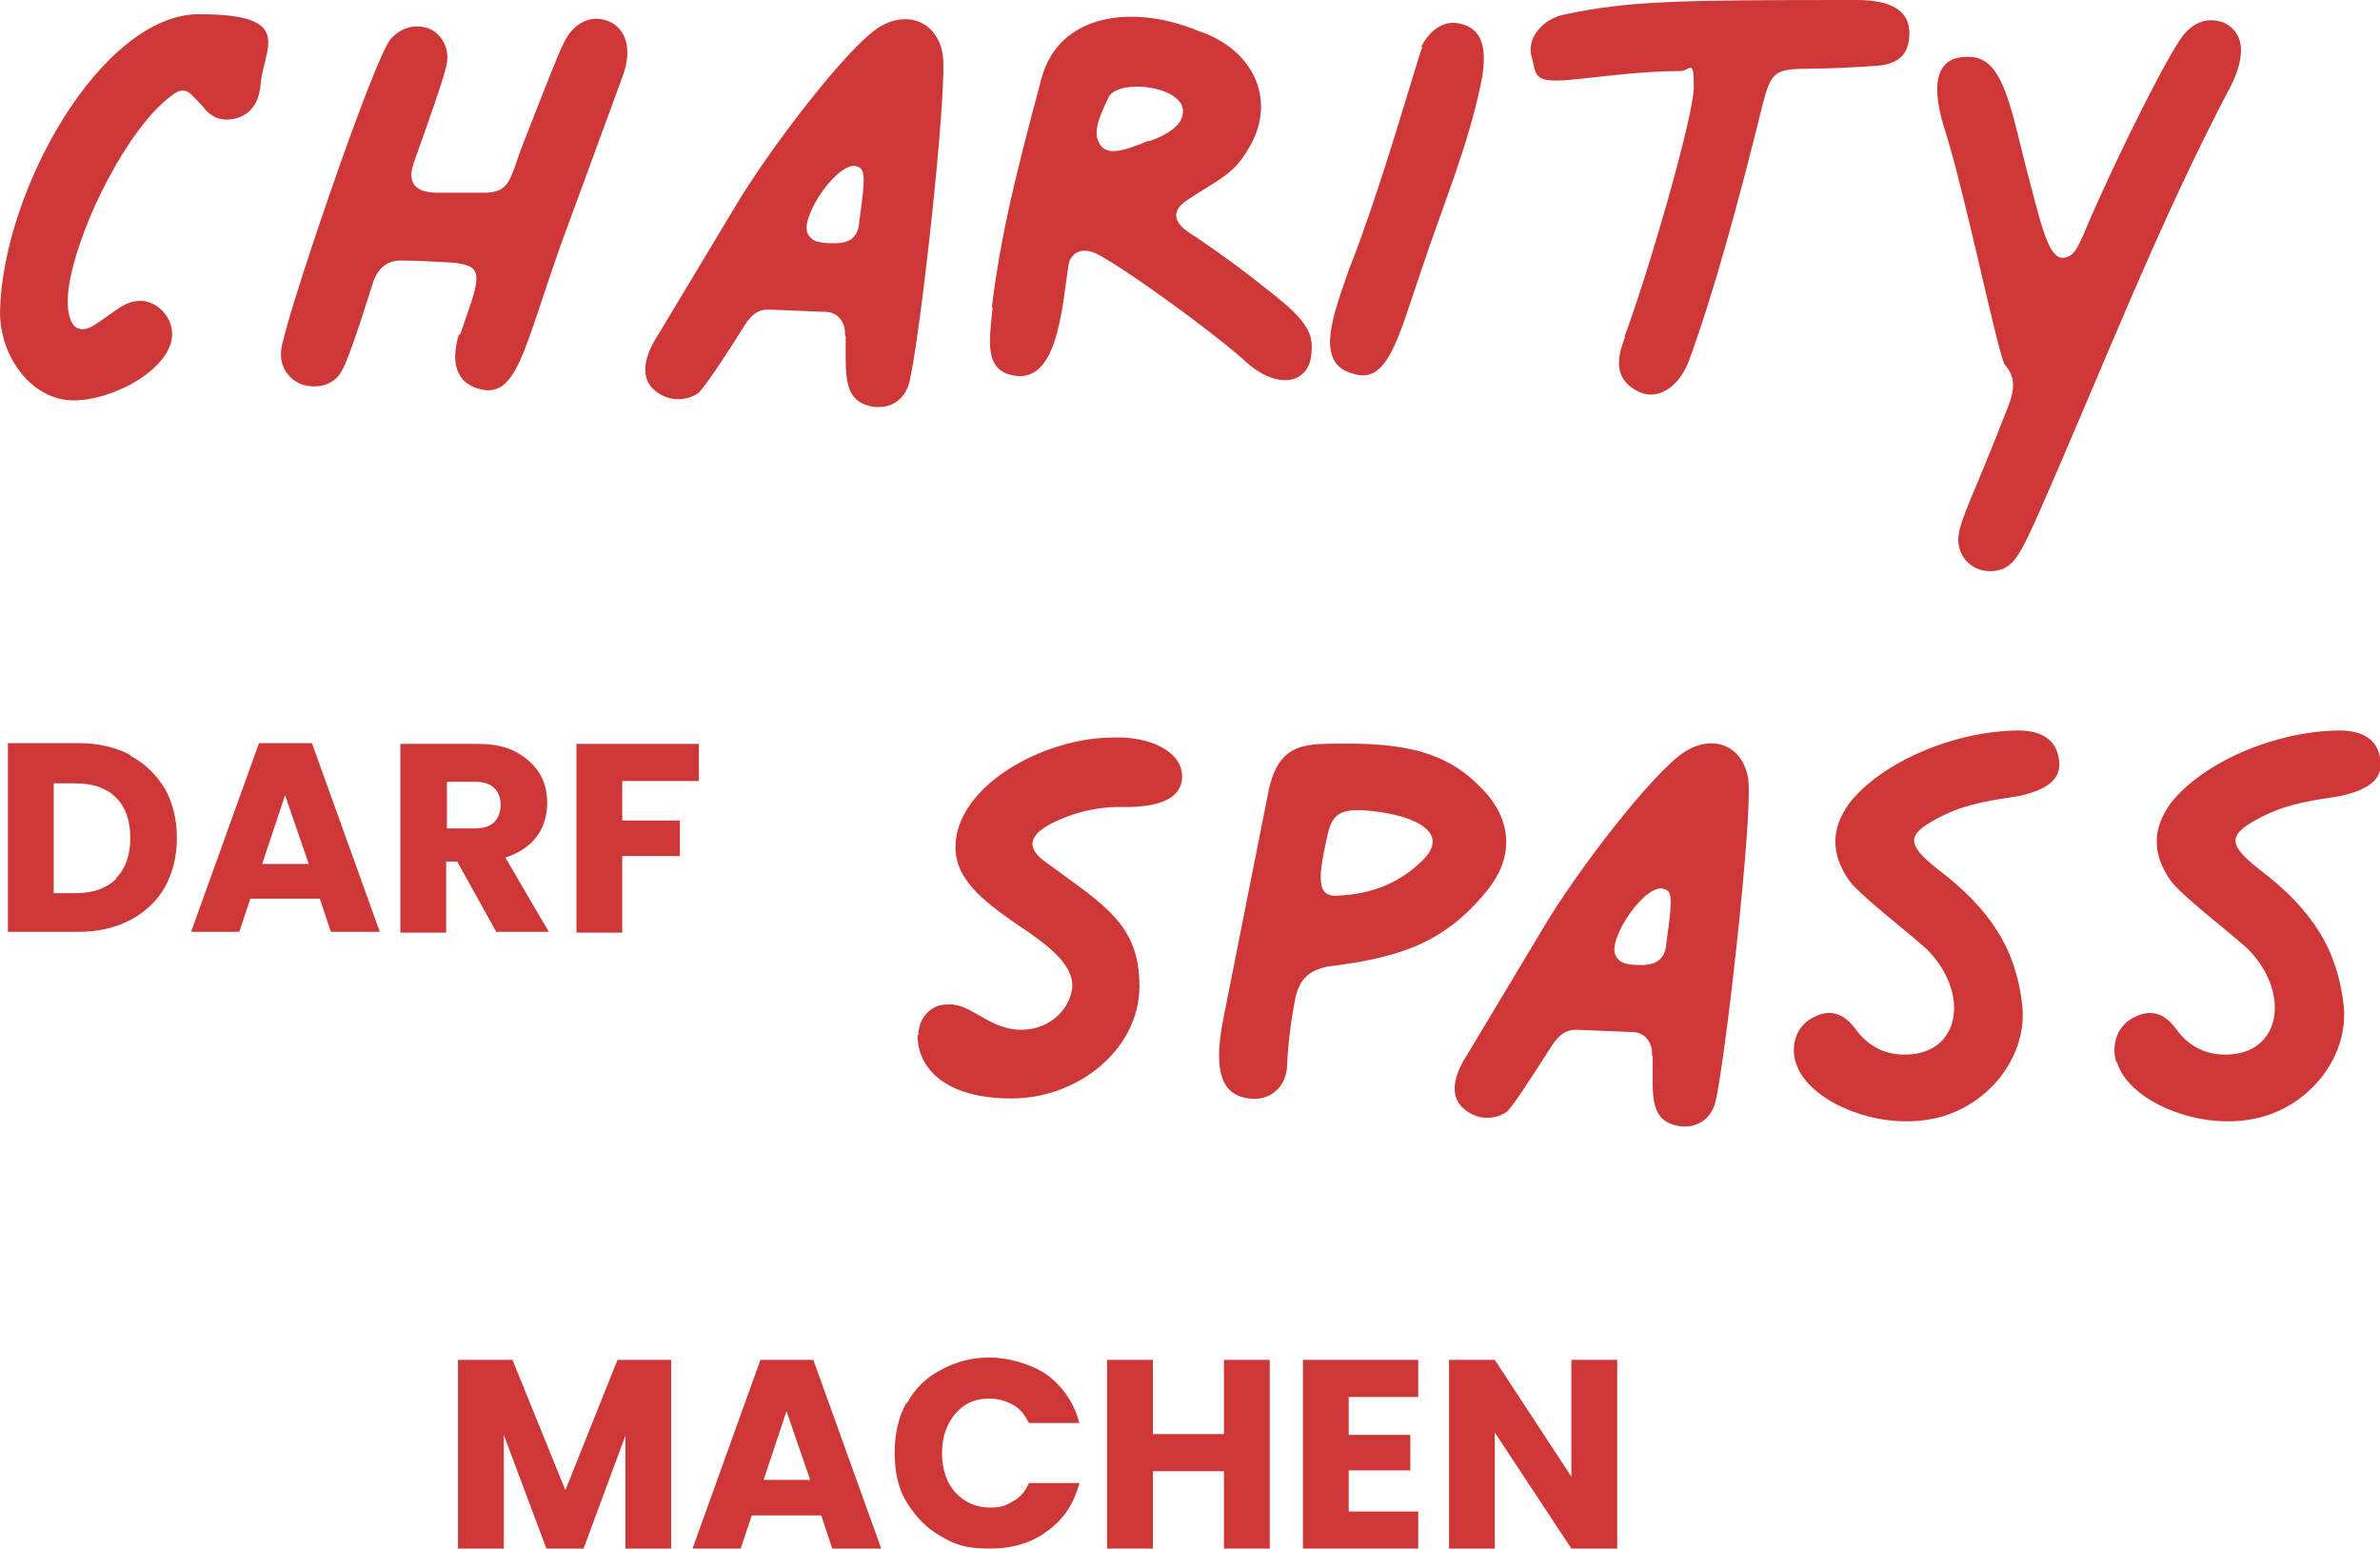
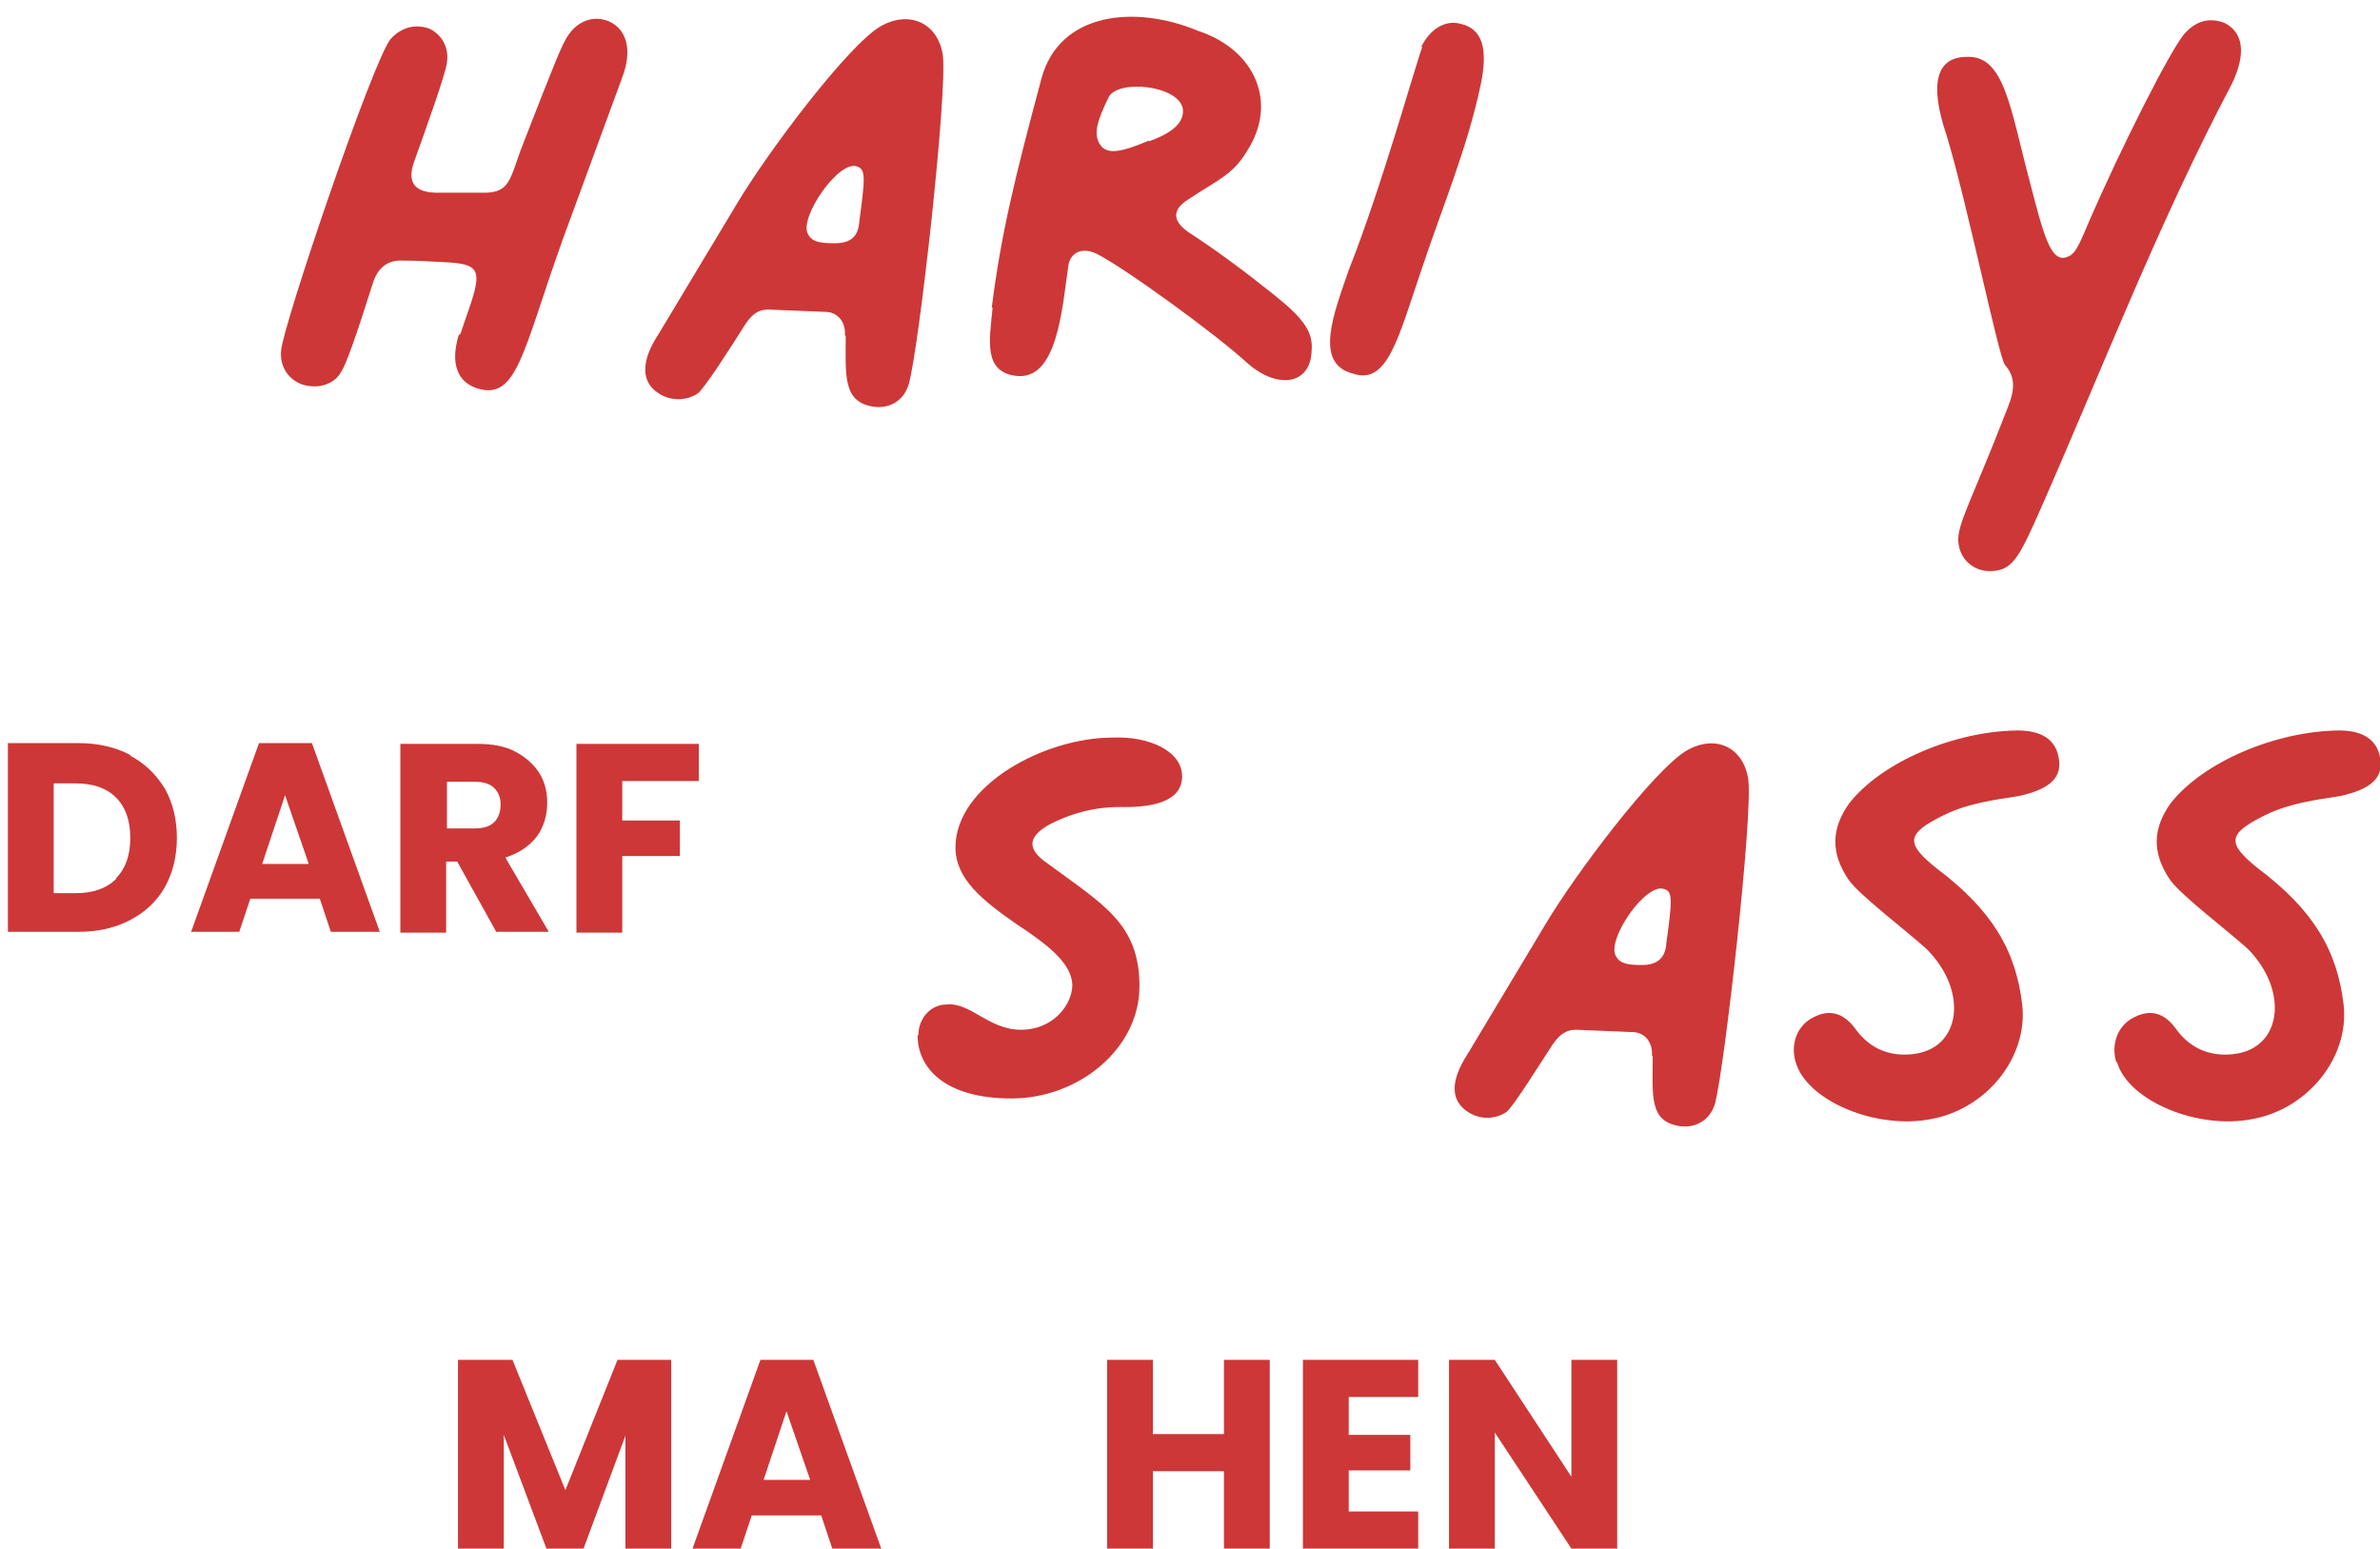
<svg xmlns="http://www.w3.org/2000/svg" id="Layer_1" version="1.1" viewBox="0 0 301.4 196.2">
  <defs>
    <style>
      .st0 {
        fill: #cd3737;
      }

      .st1 {
        isolation: isolate;
      }
    </style>
  </defs>
  <g id="Group_3263">
    <g id="Charity" class="st1">
      <g class="st1">
        <g class="st1">
-           <path class="st0" d="M0,39.5C.3,24.1,12.9,1.8,25.2,1.8s8.2,4.2,7.8,8.9c-.2,2.3-1.2,3.6-2.8,4.2-1.9.6-3.4.1-4.5-1.4-1.6-1.6-2.1-2.9-4.1-1.3-5.3,4-11.4,15.8-12.8,23.6-.7,4,.2,7.4,3.4,5.2,2.6-1.7,3.6-2.9,5.6-2.9s4,1.9,4,4.2c0,4.3-7.3,8.4-12.5,8.4S0,45.3,0,39.5Z" />
          <path class="st0" d="M58.3,42.3l1.4-4.1c1.3-4.1.8-4.8-3.4-5-1.7-.1-3.6-.2-5.3-.2-1.7-.1-3,.7-3.7,2.6-2.3,7.3-3.5,10.6-4.1,11.5-.9,1.6-2.9,2.2-4.9,1.6-1.7-.6-2.9-2.2-2.7-4.3.2-3.1,11.7-37,13.9-39.5,1.3-1.4,3-1.9,4.8-1.3,1.6.7,2.6,2.4,2.3,4.3-.1,1.3-2.7,8.5-4.2,12.7-.8,2.4,0,3.7,2.7,3.8h6.5c2.8-.1,3-1.6,4.3-5.3,4.7-12.1,5.2-13.2,5.9-14.4,1.3-2.1,3.4-2.8,5.3-2,2.3,1,3,3.7,1.7,7.1l-7.6,20.7c-5,14-5.7,20.2-10.7,18.7-2.6-.8-3.5-3.2-2.4-6.8h0Z" />
          <path class="st0" d="M107,42.4c.1-1.5-.8-2.8-2.3-2.9l-7.4-.3c-1.3,0-2.1.6-3,2-2.2,3.5-5,7.8-5.9,8.6-1.5,1-3.5,1-5,0-2.2-1.4-2.3-4,0-7.5l9.8-16.3c4.1-6.9,14.1-20.1,18.2-22.6,3.7-2.2,7.4-.5,8,3.6.6,4.8-3,36.9-4.3,41.6-.6,2.1-2.4,3.2-4.5,2.9-3.9-.6-3.5-4-3.5-8.9h0ZM108.8,28.2c.8-5.8.8-6.7-.2-7.1-2.3-1-7.4,6.4-6.3,8.5.5,1,1.4,1.2,3.4,1.2s2.9-.8,3.1-2.5h0Z" />
          <path class="st0" d="M125.6,38.9c1.2-9.4,2.9-16.3,6.3-29,2.3-8.4,11.9-9.3,19.8-6,7.3,2.4,10.1,9.1,6.3,15.1-1.9,3.2-3.7,3.7-7.6,6.3-2,1.3-1.9,2.7.1,4.1,3.7,2.4,7.3,5.1,10.8,7.9,3.9,3.1,5,4.8,4.8,7.1-.1,4.2-4.1,5-8,1.7-4.1-3.8-16-12.4-19.3-14-1.7-.8-3.2-.2-3.5,1.5-.8,5.5-1.4,14.6-6.6,14-4.2-.5-3.4-4.5-3-8.6h0ZM145.5,17.9c2.8-1,4.5-2.3,4.3-4.1-.5-3-8.2-3.8-9.4-1.5-1.4,2.9-2,4.6-1.1,6,.9,1.4,2.9.9,6.2-.5h0Z" />
          <path class="st0" d="M180,5.9c1.1-2.2,3-3.4,4.9-2.9,2.8.6,3.6,3.1,2.6,7.8-1.7,8-4.8,15.3-7.4,23.1-3.1,9.1-4.4,14.9-8.8,13.4-5-1.3-2.3-7.8-.5-13.1,4.1-10.3,8.4-25.8,9.3-28.2h0Z" />
        </g>
        <g class="st1">
-           <path class="st0" d="M205.7,42.7c2.9-7.7,8.8-27.9,8.8-31.7s-.5-2-1.7-2c-6.3,0-12.9,1.2-15.7,1.2s-2.6-.9-3.1-2.9c-.8-2.3,1.3-5,4.3-5.5C206.4.1,212.4,0,235.1,0c4.5,0,6.7,1.4,6.7,4.2s-1.5,3.8-3.7,4.1c-2.8.2-6.6.4-8.9.4-4.5,0-4.9.4-6,4.6-2.8,11.4-6.2,24-9.4,32.6-1.4,3.4-4.1,4.9-6.5,3.6-2.4-1.3-2.9-3.4-1.5-6.8h0Z" />
-         </g>
+           </g>
        <g class="st1">
          <path class="st0" d="M248,68.7c-.2-2.3,1.7-5.3,6.3-17.2.9-2.3.9-3.8-.4-5.3-.8-1-4.8-20.6-7.4-29.1-2.2-6.5-1.3-9.9,2.6-9.9,4.8-.2,5.5,6.7,8,16,1.7,6.6,2.6,9.9,4.5,9.4,1-.3,1.4-.8,2.8-4.2,4.1-9.5,10.8-22.8,12.4-24.3,1.4-1.5,3.1-1.9,4.9-1.2,2.4,1.2,2.8,3.9.9,7.8-9.4,17.8-16.5,36.4-24.6,54.7-1.9,4.2-2.9,6.4-4.9,6.8-2.6.6-4.9-1-5.1-3.6h0Z" />
        </g>
      </g>
    </g>
    <g id="Spass" class="st1">
      <g class="st1">
        <g class="st1">
          <path class="st0" d="M116.3,131.1c0-2.1,1.5-3.9,3.6-3.9,3-.3,5.3,3.2,9.4,3.2s6.5-3.2,6.5-5.7c-.1-2.8-3.3-5.2-7.1-7.7-4.3-3-7.7-5.7-7.7-9.7,0-7.8,11.2-13.9,19.9-13.9,4.6-.2,8.8,1.7,8.8,4.9s-3.7,3.9-7.3,3.9c-3.2-.1-6.3.6-9.3,2.1-3,1.6-3.1,3.2-.5,5,7.2,5.3,11.7,7.7,11.7,15.6s-7.7,14.2-16.2,14.2-11.9-3.9-11.9-8h0Z" />
        </g>
        <g class="st1">
-           <path class="st0" d="M155.1,128.1l5.6-28.2c1-4.2,2.8-5.6,6.9-5.7,8.1-.2,14.7.2,19.7,5.3,4.2,4,4.6,8.9,1,13.3-5.5,6.8-11.4,8.5-20.2,9.6-2.3.5-3.4,1.5-4,3.7-.7,3.6-1,6.3-1.1,8.8-.1,3-2.5,4.8-5.4,4.1-4.2-.9-3.4-6.5-2.5-10.9h0ZM180.4,108.7c3.3-3.6-1.9-5.7-7.8-6.1-2.9-.1-3.9.5-4.5,3.2-1.1,5-1.6,8,1.5,7.6,4.4-.2,8-1.8,10.8-4.7h0Z" />
-         </g>
+           </g>
        <g class="st1">
          <path class="st0" d="M209.2,133.6c.1-1.5-.8-2.8-2.3-2.9l-7.3-.3c-1.3,0-2.1.6-3,1.9-2.2,3.4-4.9,7.7-5.8,8.5-1.5,1-3.4,1-4.9,0-2.2-1.4-2.3-3.9,0-7.4l9.6-16c4-6.8,13.9-19.8,18-22.3,3.7-2.2,7.3-.5,7.9,3.6.6,4.7-3,36.4-4.2,41-.6,2.1-2.4,3.2-4.5,2.9-3.9-.6-3.4-3.9-3.4-8.8h0ZM211,119.6c.8-5.7.8-6.7-.2-7-2.3-1-7.3,6.3-6.2,8.4.5,1,1.4,1.2,3.3,1.2s2.9-.8,3.1-2.5h0Z" />
        </g>
        <g class="st1">
          <path class="st0" d="M227.4,134.5c-.7-2.3.2-4.7,2.3-5.7,1.9-1,3.7-.6,5.2,1.4,1.7,2.4,4.1,3.6,7.2,3.3,6.3-.6,7.2-8,1.9-13.3-2.5-2.3-8.5-6.8-9.9-8.8-2.3-3.4-2.2-6.5.1-9.7,4.1-5.2,13.2-9.1,21.3-9.2,3.1,0,4.8,1.2,5.2,3.4.5,2.5-1,4-5,4.9-3.2.5-6.4.9-9.5,2.4-4.9,2.4-4.9,3.6-.9,6.8,6.9,5.2,10,10.3,10.8,17.3.7,6.6-4.5,13.1-11.5,14.4-7,1.4-15.8-2.3-17.2-7.2h0Z" />
          <path class="st0" d="M268,134.5c-.7-2.3.2-4.7,2.3-5.7,2-1,3.7-.6,5.2,1.4,1.7,2.4,4.1,3.6,7.2,3.3,6.3-.6,7.2-8,2-13.3-2.5-2.3-8.5-6.8-9.9-8.8-2.3-3.4-2.2-6.5.1-9.7,4.1-5.2,13.2-9.1,21.3-9.2,3.1,0,4.8,1.2,5.2,3.4.5,2.5-1,4-5,4.9-3.2.5-6.4.9-9.5,2.4-4.9,2.4-4.9,3.6-.9,6.8,6.9,5.2,10,10.3,10.8,17.3.7,6.6-4.5,13.1-11.5,14.4-7,1.4-15.8-2.3-17.2-7.2h0Z" />
        </g>
      </g>
    </g>
    <g id="darf" class="st1">
      <g class="st1">
        <g class="st1">
          <path class="st0" d="M16.5,95.7c1.9,1,3.3,2.4,4.4,4.2,1,1.8,1.5,3.9,1.5,6.2s-.5,4.4-1.5,6.2c-1,1.8-2.5,3.2-4.4,4.2-1.9,1-4.1,1.5-6.6,1.5H1v-23.9h8.9c2.5,0,4.7.5,6.6,1.5h0ZM14.7,111.2c1.2-1.2,1.8-2.9,1.8-5.1s-.6-3.9-1.8-5.1c-1.2-1.2-2.9-1.8-5.1-1.8h-2.8v13.9h2.8c2.2,0,3.9-.6,5.1-1.8Z" />
          <path class="st0" d="M40.6,113.8h-8.9l-1.4,4.2h-6.1l8.6-23.9h6.7l8.6,23.9h-6.2s-1.4-4.2-1.4-4.2ZM39.1,109.4l-3-8.7-2.9,8.7s5.9,0,5.9,0Z" />
          <path class="st0" d="M62.9,118.1l-5-9h-1.4v9h-5.8v-23.9h9.8c1.9,0,3.5.3,4.8,1,1.3.7,2.3,1.6,3,2.7s1,2.4,1,3.8-.4,3-1.3,4.2c-.9,1.2-2.2,2.1-4,2.7l5.5,9.4h-6.6ZM56.6,104.9h3.6c1.1,0,1.9-.3,2.4-.8.5-.5.8-1.3.8-2.2s-.3-1.6-.8-2.1-1.3-.8-2.4-.8h-3.6v5.9h0Z" />
          <path class="st0" d="M88.5,94.2v4.7h-9.7v5h7.3v4.5h-7.3v9.7h-5.8v-23.9h15.5,0Z" />
        </g>
      </g>
    </g>
    <g id="machen" class="st1">
      <g class="st1">
        <g class="st1">
          <path class="st0" d="M85,172.2v23.9h-5.8v-14.3l-5.3,14.3h-4.7l-5.4-14.4v14.4h-5.8v-23.9h6.9l6.7,16.5,6.6-16.5h6.8,0Z" />
          <path class="st0" d="M104.1,191.9h-8.9l-1.4,4.2h-6.1l8.6-23.9h6.7l8.6,23.9h-6.2s-1.4-4.2-1.4-4.2ZM102.6,187.4l-3-8.7-2.9,8.7h5.9Z" />
-           <path class="st0" d="M114.8,177.8c1-1.9,2.4-3.3,4.3-4.3,1.8-1,3.9-1.6,6.2-1.6s5.3.8,7.3,2.2c2,1.5,3.4,3.5,4.1,6.1h-6.4c-.5-1-1.1-1.8-2-2.3s-1.9-.8-3-.8c-1.8,0-3.2.6-4.3,1.9s-1.7,2.9-1.7,5,.6,3.8,1.7,5,2.6,1.9,4.3,1.9,2.1-.3,3-.8c.9-.5,1.6-1.3,2-2.3h6.4c-.7,2.6-2,4.6-4.1,6.1-2,1.5-4.4,2.2-7.3,2.2s-4.4-.5-6.2-1.6c-1.8-1-3.2-2.5-4.3-4.3s-1.5-3.9-1.5-6.3.5-4.5,1.5-6.3h0Z" />
          <path class="st0" d="M160.8,172.2v23.9h-5.8v-9.8h-9v9.8h-5.8v-23.9h5.8v9.4h9v-9.4h5.8Z" />
          <path class="st0" d="M170.8,176.9v4.8h7.8v4.5h-7.8v5.2h8.8v4.7h-14.6v-23.9h14.6v4.7h-8.8Z" />
          <path class="st0" d="M204.8,196.1h-5.8l-9.7-14.7v14.7h-5.8v-23.9h5.8l9.7,14.8v-14.8h5.8v23.9Z" />
        </g>
      </g>
    </g>
  </g>
</svg>